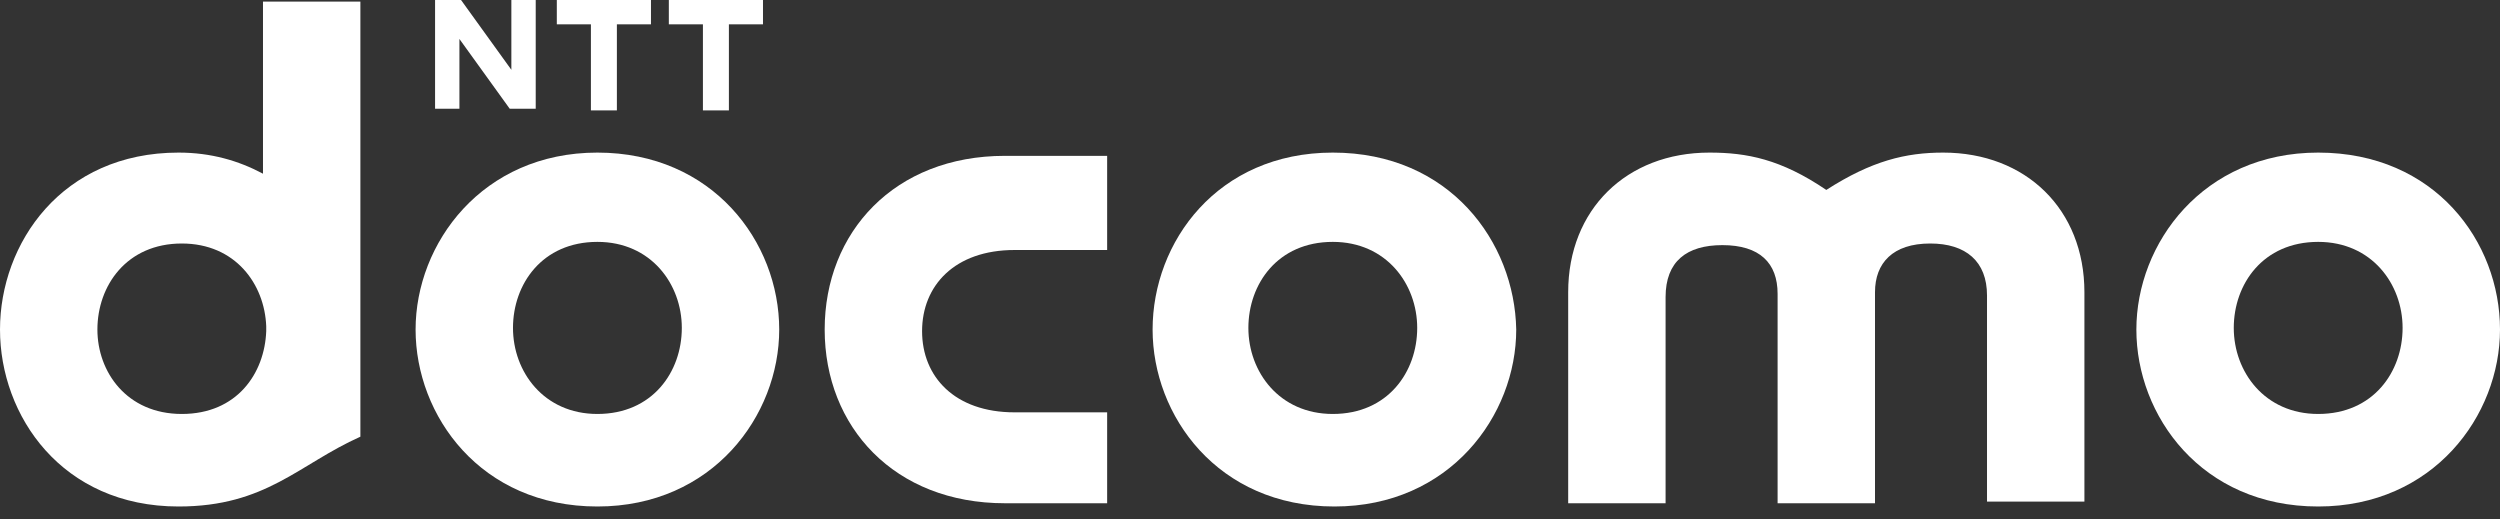
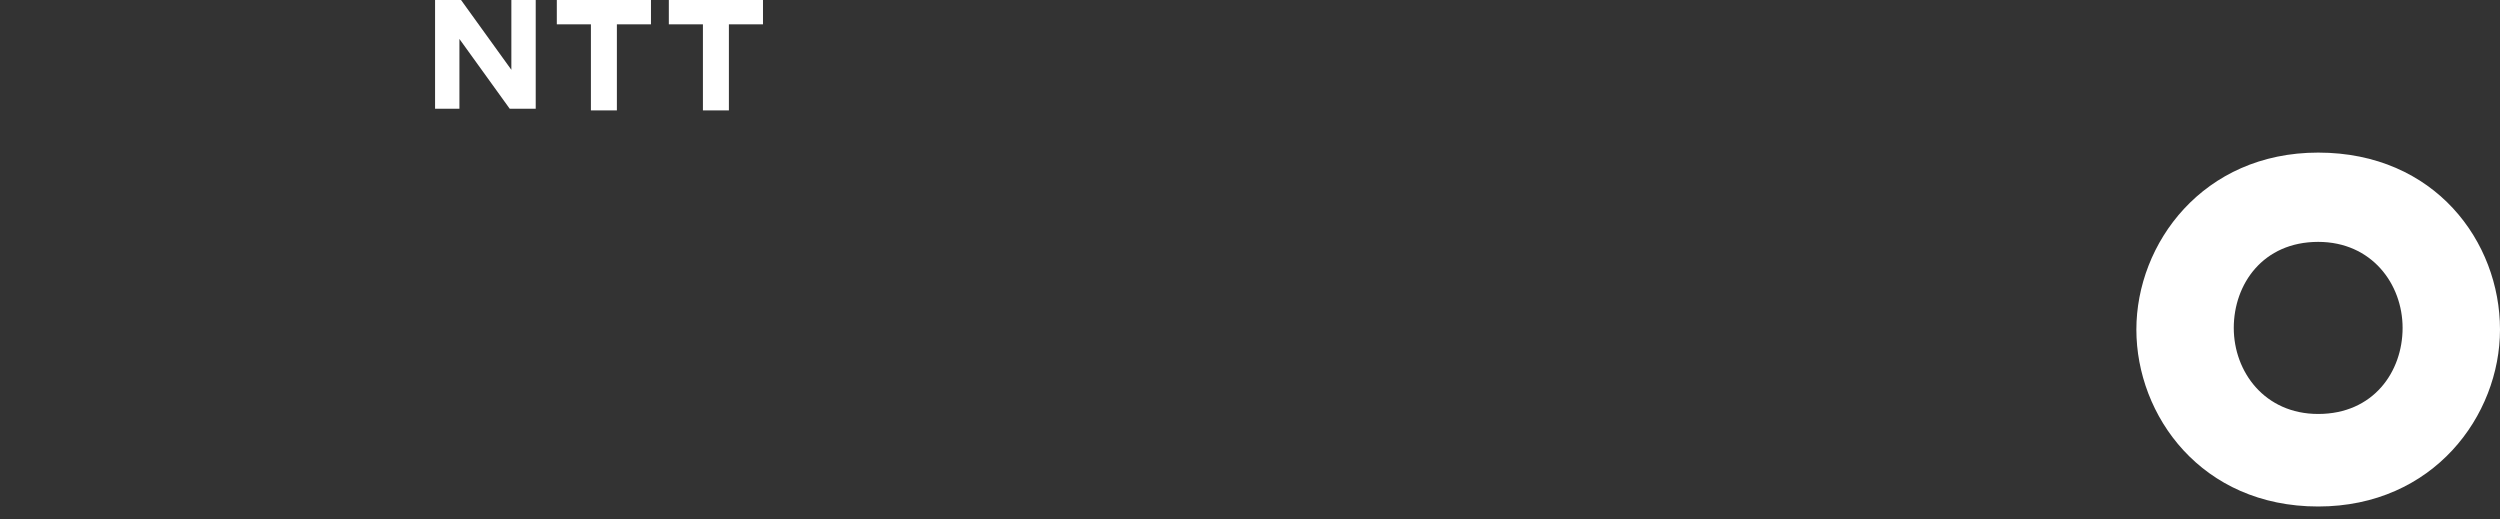
<svg xmlns="http://www.w3.org/2000/svg" version="1.1" id="レイヤー_1" x="0px" y="0px" width="154px" height="32px" viewBox="0 0 154 32" enable-background="new 0 0 154 32" xml:space="preserve">
  <rect x="0" y="0" width="154" height="32" fill="#333333" stroke="none" />
  <g>
-     <path fill="#FFFFFF" d="M50.8,20.3c0,6,4.3,10.7,11.1,10.7h6.3v-5.6h-5.7c-3.7,0-5.7-2.2-5.7-5c0-2.8,2-5,5.7-5h5.7V9.6h-6.3   C55.1,9.6,50.8,14.3,50.8,20.3z" />
-     <path fill="#FFFFFF" d="M119.7,9.4c-2.3,0-4.4,0.5-7.2,2.3c-2.8-1.9-4.9-2.3-7.2-2.3c-5.1,0-8.7,3.5-8.7,8.6v13h6V18.3   c0-2.2,1.3-3.2,3.5-3.2c2.3,0,3.4,1.1,3.4,3v12.9h6V18c0-1.8,1.1-3,3.4-3c2.2,0,3.5,1.1,3.5,3.2v12.7h6V18   C128.4,12.9,124.8,9.4,119.7,9.4z" />
    <path fill="#FFFFFF" d="M142.8,9.4c-7.1,0-11.2,5.6-11.2,10.9c0,5.3,4,10.9,11.2,10.9c7.1,0,11.2-5.6,11.2-10.9   C154,14.9,150,9.4,142.8,9.4z M142.8,25.5c-3.3,0-5.2-2.6-5.2-5.3s1.8-5.3,5.2-5.3c3.3,0,5.2,2.6,5.2,5.3S146.2,25.5,142.8,25.5z" />
-     <path fill="#FFFFFF" d="M16.2,0v10.7c-1.5-0.8-3.2-1.3-5.2-1.3C3.8,9.4,0,15,0,20.3c0,5.3,3.8,10.9,11,10.9c5.4,0,7.4-2.6,11.2-4.3   c0-1.2,0-1.1,0-26.8H16.2z M6,20.3c0-2.7,1.8-5.3,5.2-5.3c3.3,0,5.1,2.5,5.2,5.1v0.3c-0.1,2.6-1.8,5.1-5.2,5.1   C7.8,25.5,6,22.9,6,20.3z" />
    <path fill="#FFFFFF" d="M40.1,0l0,1.5H38l0,5.3h-1.6V1.5h-2.1V0C34.3,0,40.1,0,40.1,0z" />
    <path fill="#FFFFFF" d="M47,0v1.5h-2.1v5.3h-1.6V1.5h-2.1V0C41.2,0,47,0,47,0z" />
    <path fill="#FFFFFF" d="M28.4,0l3.1,4.3l0-4.3H33v6.7h-1.6l-3.1-4.3v4.3h-1.5V0H28.4z" />
-     <path fill="#FFFFFF" d="M36.8,9.4c-7.1,0-11.2,5.6-11.2,10.9c0,5.3,4,10.9,11.2,10.9c7.1,0,11.2-5.6,11.2-10.9   C48,14.9,43.9,9.4,36.8,9.4z M36.8,25.5c-3.3,0-5.2-2.6-5.2-5.3s1.8-5.3,5.2-5.3c3.3,0,5.2,2.6,5.2,5.3S40.2,25.5,36.8,25.5z" />
-     <path fill="#FFFFFF" d="M82.1,9.4C75,9.4,71,14.9,71,20.3c0,5.3,4,10.9,11.2,10.9c7.1,0,11.2-5.6,11.2-10.9   C93.3,14.9,89.3,9.4,82.1,9.4z M82.1,25.5c-3.3,0-5.2-2.6-5.2-5.3s1.8-5.3,5.2-5.3c3.3,0,5.2,2.6,5.2,5.3S85.5,25.5,82.1,25.5z" />
  </g>
</svg>